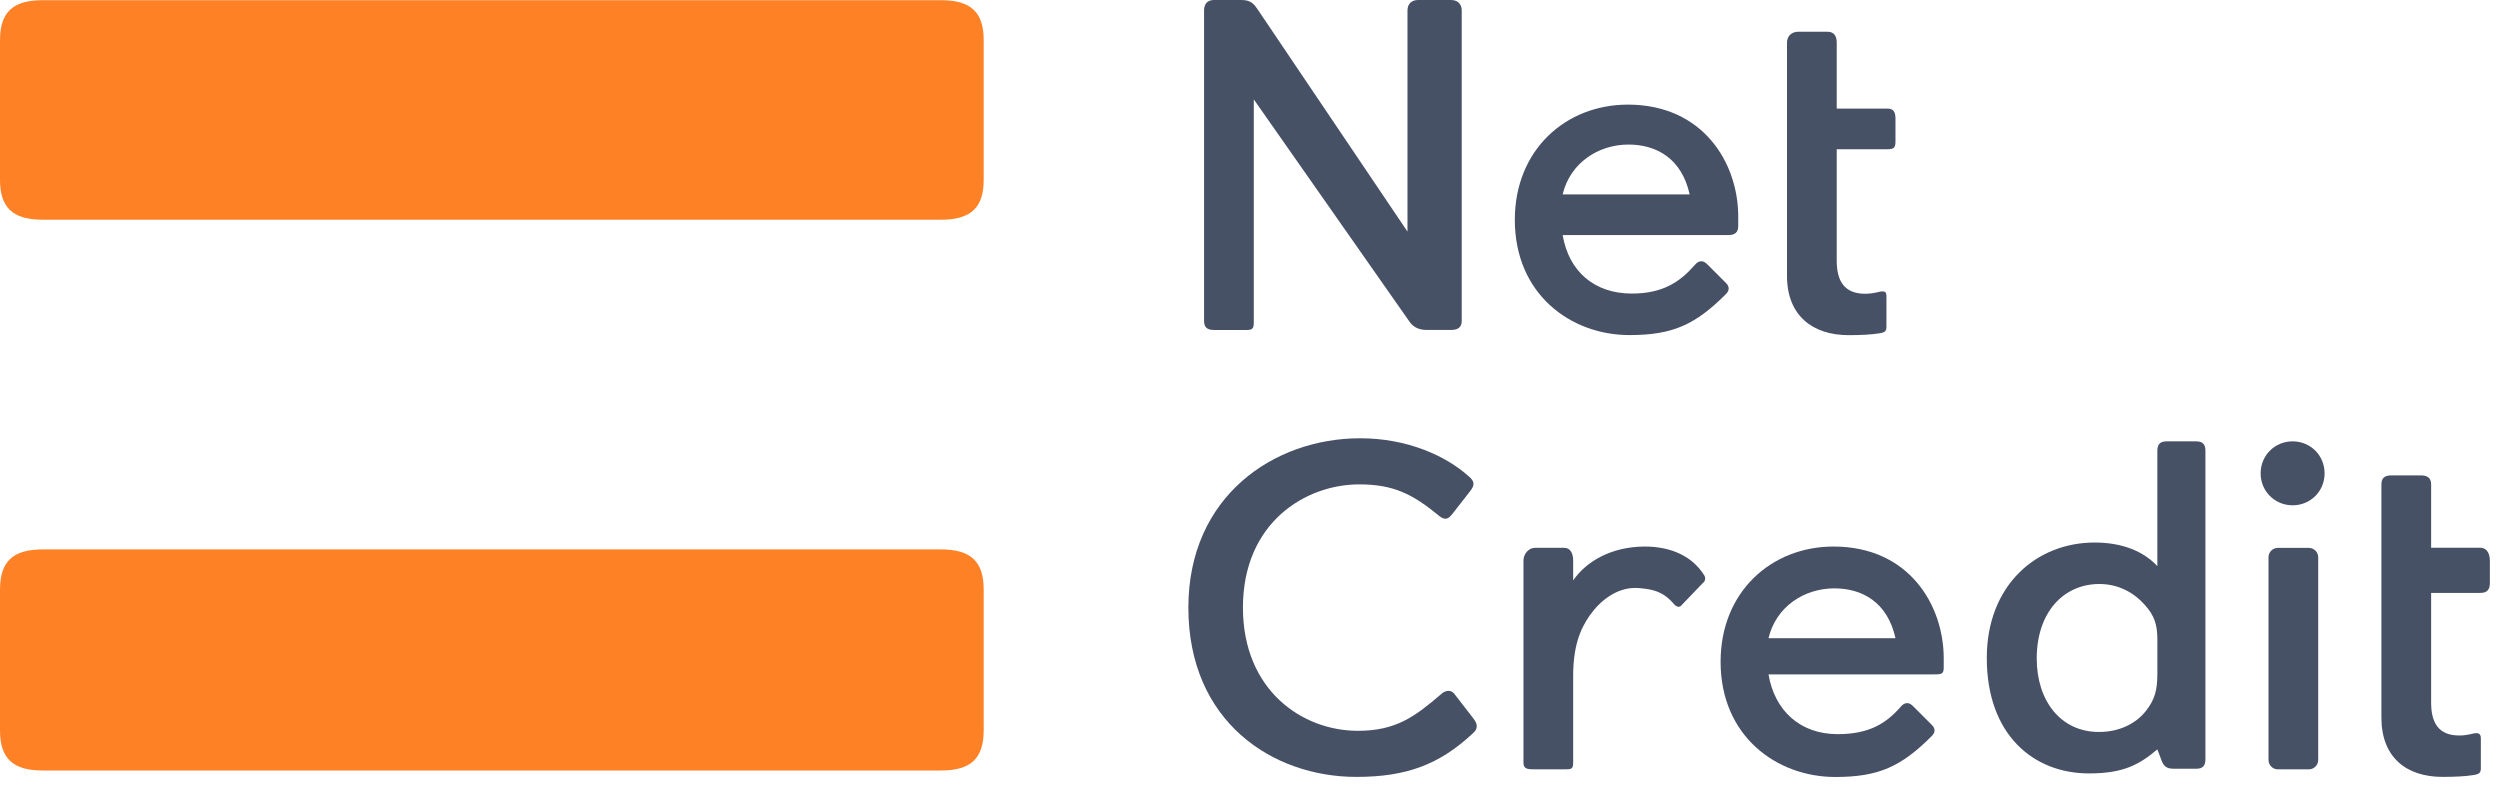
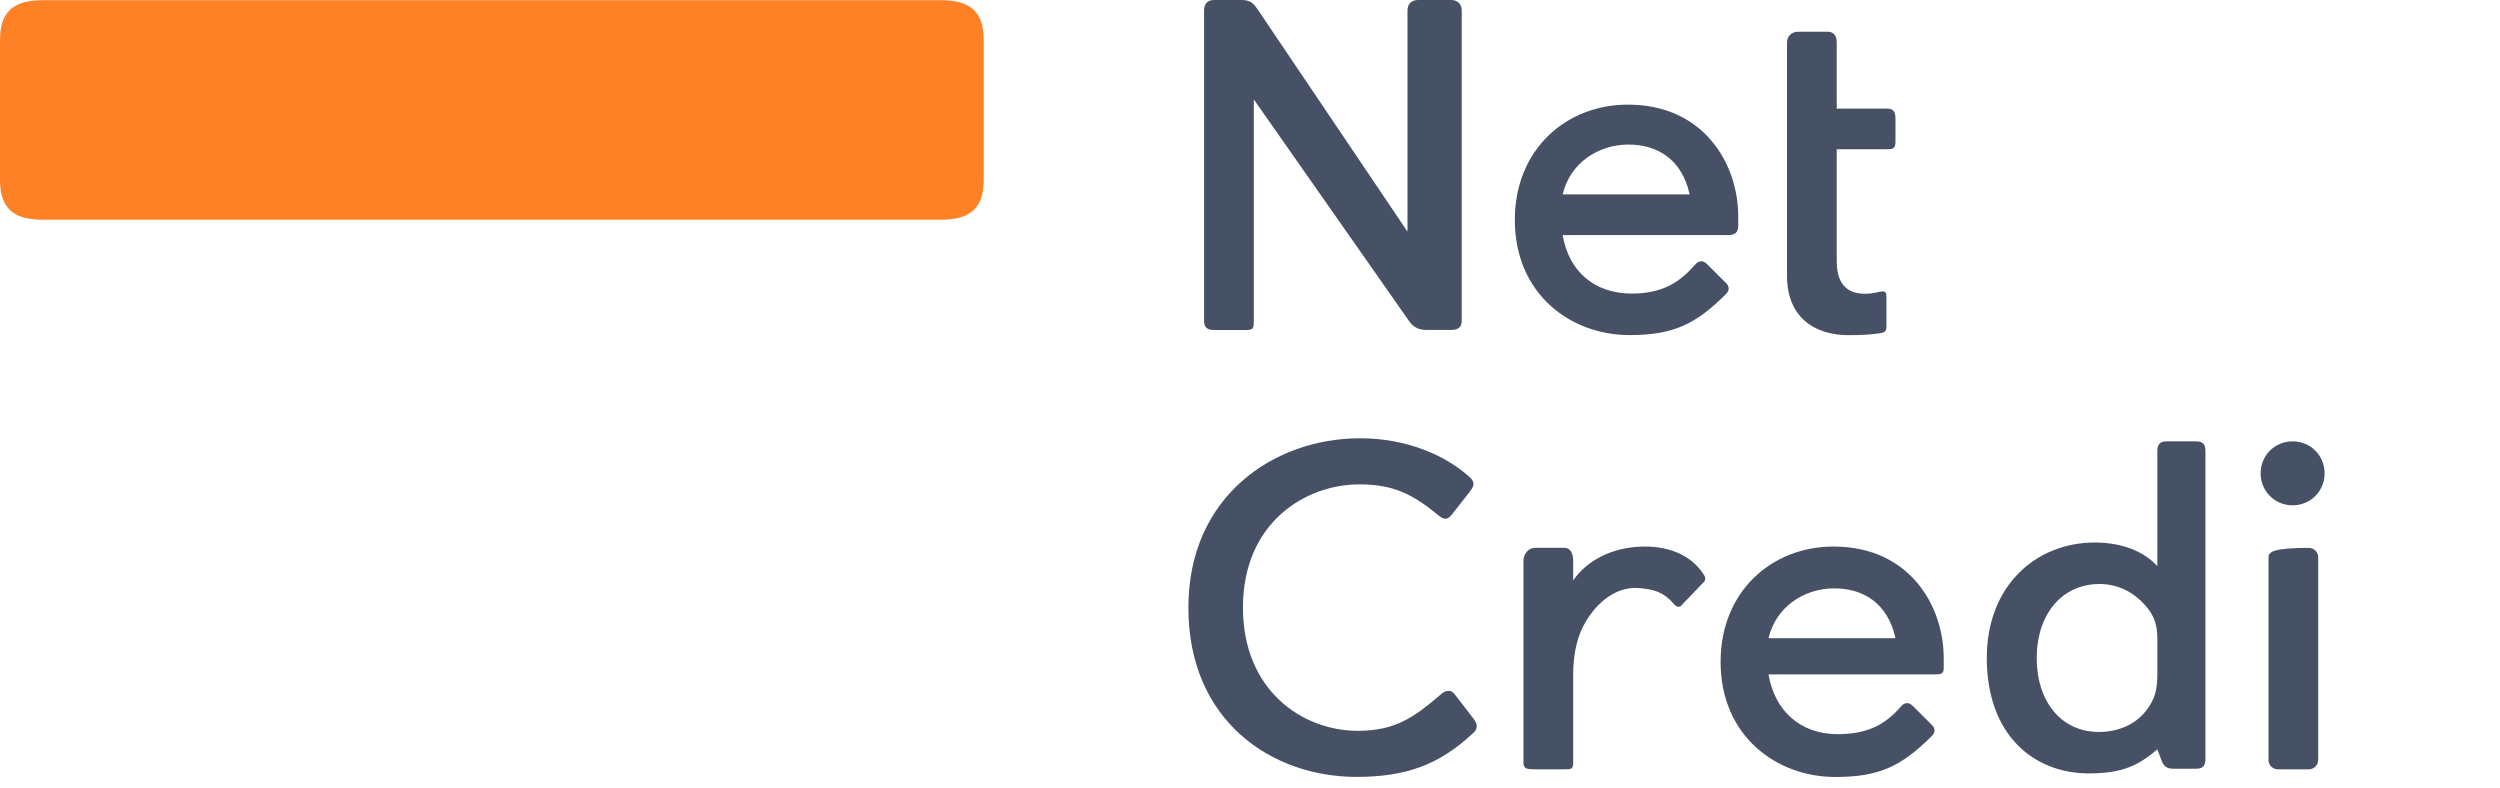
<svg xmlns="http://www.w3.org/2000/svg" xmlns:xlink="http://www.w3.org/1999/xlink" width="130" height="41" viewBox="0 0 130 41" version="1.1">
  <title>Group</title>
  <desc>Created using Figma</desc>
  <g id="Canvas" transform="translate(-860 2709)">
    <rect x="860" y="-2709" width="130" height="41" fill="#E5E5E5" />
    <clipPath id="clip-0" clip-rule="evenodd">
      <path d="M 740 -2729L 2140 -2729L 2140 1523L 740 1523L 740 -2729Z" fill="#FFFFFF" />
    </clipPath>
    <g id="Desktop - Index page - NetCredit" clip-path="url(#clip-0)">
      <path d="M 740 -2729L 2140 -2729L 2140 1523L 740 1523L 740 -2729Z" fill="#FFFFFF" />
      <g id="navbar-main">
        <g id="base">
          <use xlink:href="#path0_fill" transform="translate(720 -2729)" fill="#FFFFFF" />
        </g>
        <g id="Group">
          <g id="logo">
            <g id="Group">
              <g id="Vector">
                <use xlink:href="#path1_fill" transform="translate(963.313 -2686.05)" fill="#475166" />
              </g>
              <g id="Vector">
                <use xlink:href="#path2_fill" transform="translate(922.611 -2709)" fill="#475166" />
              </g>
              <g id="Vector">
                <use xlink:href="#path3_fill" transform="translate(938.771 -2703.56)" fill="#475166" />
              </g>
              <g id="Vector">
                <use xlink:href="#path4_fill" transform="translate(952.924 -2707.35)" fill="#475166" />
              </g>
              <g id="Vector">
                <use xlink:href="#path5_fill" transform="translate(921.795 -2686.21)" fill="#475166" />
              </g>
              <g id="Vector">
                <use xlink:href="#path6_fill" transform="translate(949.471 -2680.58)" fill="#475166" />
              </g>
              <g id="Vector">
                <use xlink:href="#path7_fill" transform="translate(977.962 -2680.51)" fill="#475166" />
              </g>
              <g id="Vector">
                <use xlink:href="#path8_fill" transform="translate(977.553 -2686.05)" fill="#475166" />
              </g>
              <g id="Vector">
                <use xlink:href="#path9_fill" transform="translate(983.833 -2684.28)" fill="#475166" />
              </g>
              <g id="Vector">
                <use xlink:href="#path10_fill" transform="translate(939.22 -2680.58)" fill="#475166" />
              </g>
            </g>
          </g>
          <g id="Vector">
            <use xlink:href="#path11_fill" transform="translate(860 -2708.99)" fill="#FF8126" />
          </g>
          <g id="Vector">
            <use xlink:href="#path12_fill" transform="translate(860 -2680.43)" fill="#FF8126" />
          </g>
        </g>
      </g>
    </g>
  </g>
  <defs>
    <path id="path0_fill" d="M 0 0L 1440 0L 1440 80L 0 80L 0 0Z" />
    <path id="path1_fill" d="M 10.879 -3.17383e-06L 9.359 -3.17383e-06C 9.016 -3.17383e-06 8.869 0.147 8.869 0.489L 8.869 6.487C 8.159 5.727 7.057 5.261 5.61 5.261C 2.572 5.261 3.66211e-07 7.49 3.66211e-07 11.264C 3.66211e-07 15.258 2.426 17.268 5.316 17.268C 7.08 17.268 7.914 16.827 8.869 16.018L 9.065 16.533C 9.187 16.901 9.359 17.023 9.703 17.023L 10.903 17.023C 11.221 17.023 11.369 16.876 11.369 16.533L 11.369 0.489C 11.369 0.147 11.222 -3.17383e-06 10.879 -3.17383e-06ZM 8.869 12.098C 8.869 12.907 8.747 13.42 8.281 14.008C 7.791 14.646 6.933 15.112 5.831 15.112C 3.846 15.112 2.597 13.495 2.597 11.29C 2.597 8.888 3.993 7.418 5.856 7.418C 6.861 7.418 7.669 7.884 8.209 8.496C 8.724 9.059 8.87 9.55 8.87 10.309L 8.87 12.098L 8.869 12.098Z" />
    <path id="path2_fill" d="M 0.516 17.159L 2.228 17.159C 2.571 17.159 2.587 17.032 2.587 16.689L 2.587 5.17L 10.649 16.679C 10.845 16.972 11.106 17.158 11.595 17.158L 12.842 17.158C 13.185 17.158 13.399 17.031 13.399 16.688L 13.399 0.548C 13.399 0.205 13.185 9.76563e-07 12.842 9.76563e-07L 11.13 9.76563e-07C 10.787 9.76563e-07 10.578 0.205 10.578 0.548L 10.578 12.042L 2.807 0.519C 2.611 0.226 2.447 9.76563e-07 1.958 9.76563e-07L 0.515 9.76563e-07C 0.173 9.76563e-07 -3.11279e-06 0.205 -3.11279e-06 0.548L -3.11279e-06 16.689C 0.002 17.032 0.174 17.159 0.516 17.159Z" />
    <path id="path3_fill" d="M 5.96 11.984C 8.21 11.984 9.384 11.446 10.974 9.856C 11.072 9.758 11.12 9.66 11.12 9.563C 11.12 9.466 11.071 9.368 10.998 9.294L 10.02 8.316C 9.897 8.193 9.799 8.145 9.702 8.145C 9.556 8.145 9.458 8.218 9.335 8.365C 8.577 9.221 7.696 9.825 6.083 9.825C 4.126 9.825 2.806 8.665 2.487 6.784L 11.096 6.784C 11.438 6.784 11.617 6.653 11.617 6.31L 11.617 5.821C 11.617 3.033 9.791 -3.66211e-06 5.878 -3.66211e-06C 2.65 -3.66211e-06 5.49316e-07 2.348 5.49316e-07 5.992C 0.001 9.856 2.903 11.984 5.96 11.984ZM 5.911 2.077C 7.354 2.077 8.675 2.789 9.091 4.669L 2.487 4.669C 2.879 3.023 4.347 2.077 5.911 2.077Z" />
    <path id="path4_fill" d="M 3.203 15.778C 3.84 15.778 4.358 15.754 4.823 15.68C 5.117 15.631 5.171 15.557 5.171 15.313L 5.171 13.772C 5.171 13.601 5.141 13.503 4.97 13.503C 4.774 13.503 4.549 13.625 4.059 13.625C 3.008 13.625 2.586 12.989 2.586 11.913L 2.586 6.111L 5.209 6.111C 5.551 6.111 5.641 6.043 5.641 5.701L 5.641 4.527C 5.641 4.184 5.551 3.996 5.209 3.996L 2.586 3.996L 2.586 0.565C 2.586 0.222 2.445 -2.38037e-06 2.103 -2.38037e-06L 0.586 -2.38037e-06C 0.244 -2.38037e-06 -7.20215e-06 0.223 -7.20215e-06 0.565L -7.20215e-06 3.996L -7.20215e-06 6.111L -7.20215e-06 12.695C -7.20215e-06 14.775 1.345 15.778 3.203 15.778Z" />
    <path id="path5_fill" d="M 13.899 13.378C 13.776 13.206 13.678 13.134 13.532 13.134C 13.409 13.134 13.262 13.183 13.116 13.329C 11.771 14.478 10.793 15.212 8.811 15.212C 5.926 15.212 2.838 13.108 2.838 8.805C 2.838 4.378 6.096 2.398 8.885 2.398C 10.646 2.398 11.649 2.886 13.042 4.037C 13.164 4.135 13.262 4.183 13.359 4.183C 13.506 4.183 13.58 4.109 13.726 3.938L 14.68 2.715C 14.778 2.568 14.826 2.495 14.826 2.372C 14.826 2.226 14.728 2.102 14.582 1.981C 13.384 0.905 11.378 2.44141e-07 8.933 2.44141e-07C 4.456 2.44141e-07 2.62451e-06 3.009 2.62451e-06 8.805C 2.62451e-06 14.724 4.358 17.609 8.737 17.609C 11.329 17.609 13.041 16.974 14.777 15.359C 14.924 15.238 14.997 15.115 14.997 14.968C 14.997 14.845 14.948 14.747 14.826 14.576L 13.899 13.378Z" />
    <path id="path6_fill" d="M 5.873 2.44141e-07C 2.644 2.44141e-07 5.12695e-06 2.349 5.12695e-06 5.992C 5.12695e-06 9.856 2.908 11.983 5.966 11.983C 8.216 11.983 9.389 11.446 10.979 9.856C 11.077 9.758 11.125 9.661 11.125 9.563C 11.125 9.464 11.076 9.367 11.002 9.293L 10.023 8.314C 9.902 8.192 9.803 8.142 9.705 8.142C 9.559 8.142 9.461 8.216 9.339 8.363C 8.58 9.218 7.701 9.756 6.086 9.756C 4.13 9.756 2.809 8.527 2.491 6.647L 11.099 6.647C 11.442 6.647 11.603 6.652 11.603 6.309L 11.603 5.821C 11.604 3.033 9.787 2.44141e-07 5.873 2.44141e-07ZM 2.491 4.768C 2.883 3.122 4.349 2.175 5.915 2.175C 7.357 2.175 8.679 2.888 9.095 4.768L 2.491 4.768Z" />
-     <path id="path7_fill" d="M 2.095 1.0376e-06L 0.488 1.0376e-06C 0.218 1.0376e-06 2.44141e-06 0.219 2.44141e-06 0.488L 2.44141e-06 11.027C 2.44141e-06 11.297 0.219 11.516 0.488 11.516L 2.095 11.516C 2.366 11.516 2.585 11.296 2.585 11.027L 2.585 0.488C 2.585 0.218 2.366 1.0376e-06 2.095 1.0376e-06Z" />
+     <path id="path7_fill" d="M 2.095 1.0376e-06C 0.218 1.0376e-06 2.44141e-06 0.219 2.44141e-06 0.488L 2.44141e-06 11.027C 2.44141e-06 11.297 0.219 11.516 0.488 11.516L 2.095 11.516C 2.366 11.516 2.585 11.296 2.585 11.027L 2.585 0.488C 2.585 0.218 2.366 1.0376e-06 2.095 1.0376e-06Z" />
    <path id="path8_fill" d="M 1.664 -3.17383e-06C 0.734 -3.17383e-06 5.85938e-06 0.733 5.85938e-06 1.663C 5.85938e-06 2.593 0.734 3.326 1.664 3.326C 2.593 3.326 3.326 2.593 3.326 1.663C 3.326 0.733 2.593 -3.17383e-06 1.664 -3.17383e-06Z" />
-     <path id="path9_fill" d="M 5.148 3.762L 2.586 3.762L 2.586 0.467C 2.586 0.124 2.385 0 2.043 0L 0.525 0C 0.183 0 4.63867e-06 0.124 4.63867e-06 0.467L 4.63867e-06 3.762L 4.63867e-06 6.112L 4.63867e-06 12.597C 4.63867e-06 14.676 1.314 15.678 3.174 15.678C 3.809 15.678 4.344 15.655 4.809 15.58C 5.102 15.531 5.171 15.458 5.171 15.213L 5.171 13.673C 5.171 13.502 5.111 13.404 4.94 13.404C 4.745 13.404 4.534 13.525 4.044 13.525C 2.992 13.525 2.586 12.89 2.586 11.814L 2.586 6.111L 5.148 6.111C 5.49 6.111 5.64 5.945 5.64 5.601L 5.64 4.427C 5.64 4.086 5.49 3.762 5.148 3.762Z" />
    <path id="path10_fill" d="M 6.255 0L 6.253 0.001C 4.595 0.019 3.282 0.746 2.585 1.76L 2.585 0.733C 2.585 0.391 2.463 0.067 2.12 0.067L 0.604 0.067C 0.261 0.067 -1.95313e-06 0.391 -1.95313e-06 0.733L -1.95313e-06 11.251C -1.95313e-06 11.593 0.262 11.584 0.604 11.584L 2.12 11.584C 2.463 11.584 2.585 11.593 2.585 11.251L 2.585 6.726C 2.585 5.259 2.915 4.33 3.454 3.572C 3.991 2.814 4.829 2.153 5.808 2.153C 5.915 2.153 6.016 2.16 6.113 2.17C 6.738 2.234 7.258 2.33 7.826 2.992C 7.924 3.105 8.053 3.183 8.176 3.097L 9.328 1.897C 9.453 1.81 9.486 1.64 9.408 1.51C 8.817 0.543 7.715 -0.015 6.255 0Z" />
    <path id="path11_fill" d="M 0.001 2.076C 0.001 0.623 0.668 3.66211e-06 2.225 3.66211e-06L 48.928 3.66211e-06C 50.484 3.66211e-06 51.152 0.623 51.152 2.076L 51.152 9.339C 51.152 10.792 50.485 11.415 48.928 11.415L 2.224 11.415C 0.667 11.415 6.40869e-07 10.792 6.40869e-07 9.339L 6.40869e-07 2.076L 0.001 2.076Z" />
-     <path id="path12_fill" d="M 0.001 2.09C 0.001 0.627 0.668 -2.0752e-06 2.225 -2.0752e-06L 48.928 -2.0752e-06C 50.484 -2.0752e-06 51.152 0.627 51.152 2.09L 51.152 9.405C 51.152 10.869 50.485 11.496 48.928 11.496L 2.224 11.496C 0.667 11.496 6.40869e-07 10.869 6.40869e-07 9.405L 6.40869e-07 2.09L 0.001 2.09Z" />
  </defs>
</svg>